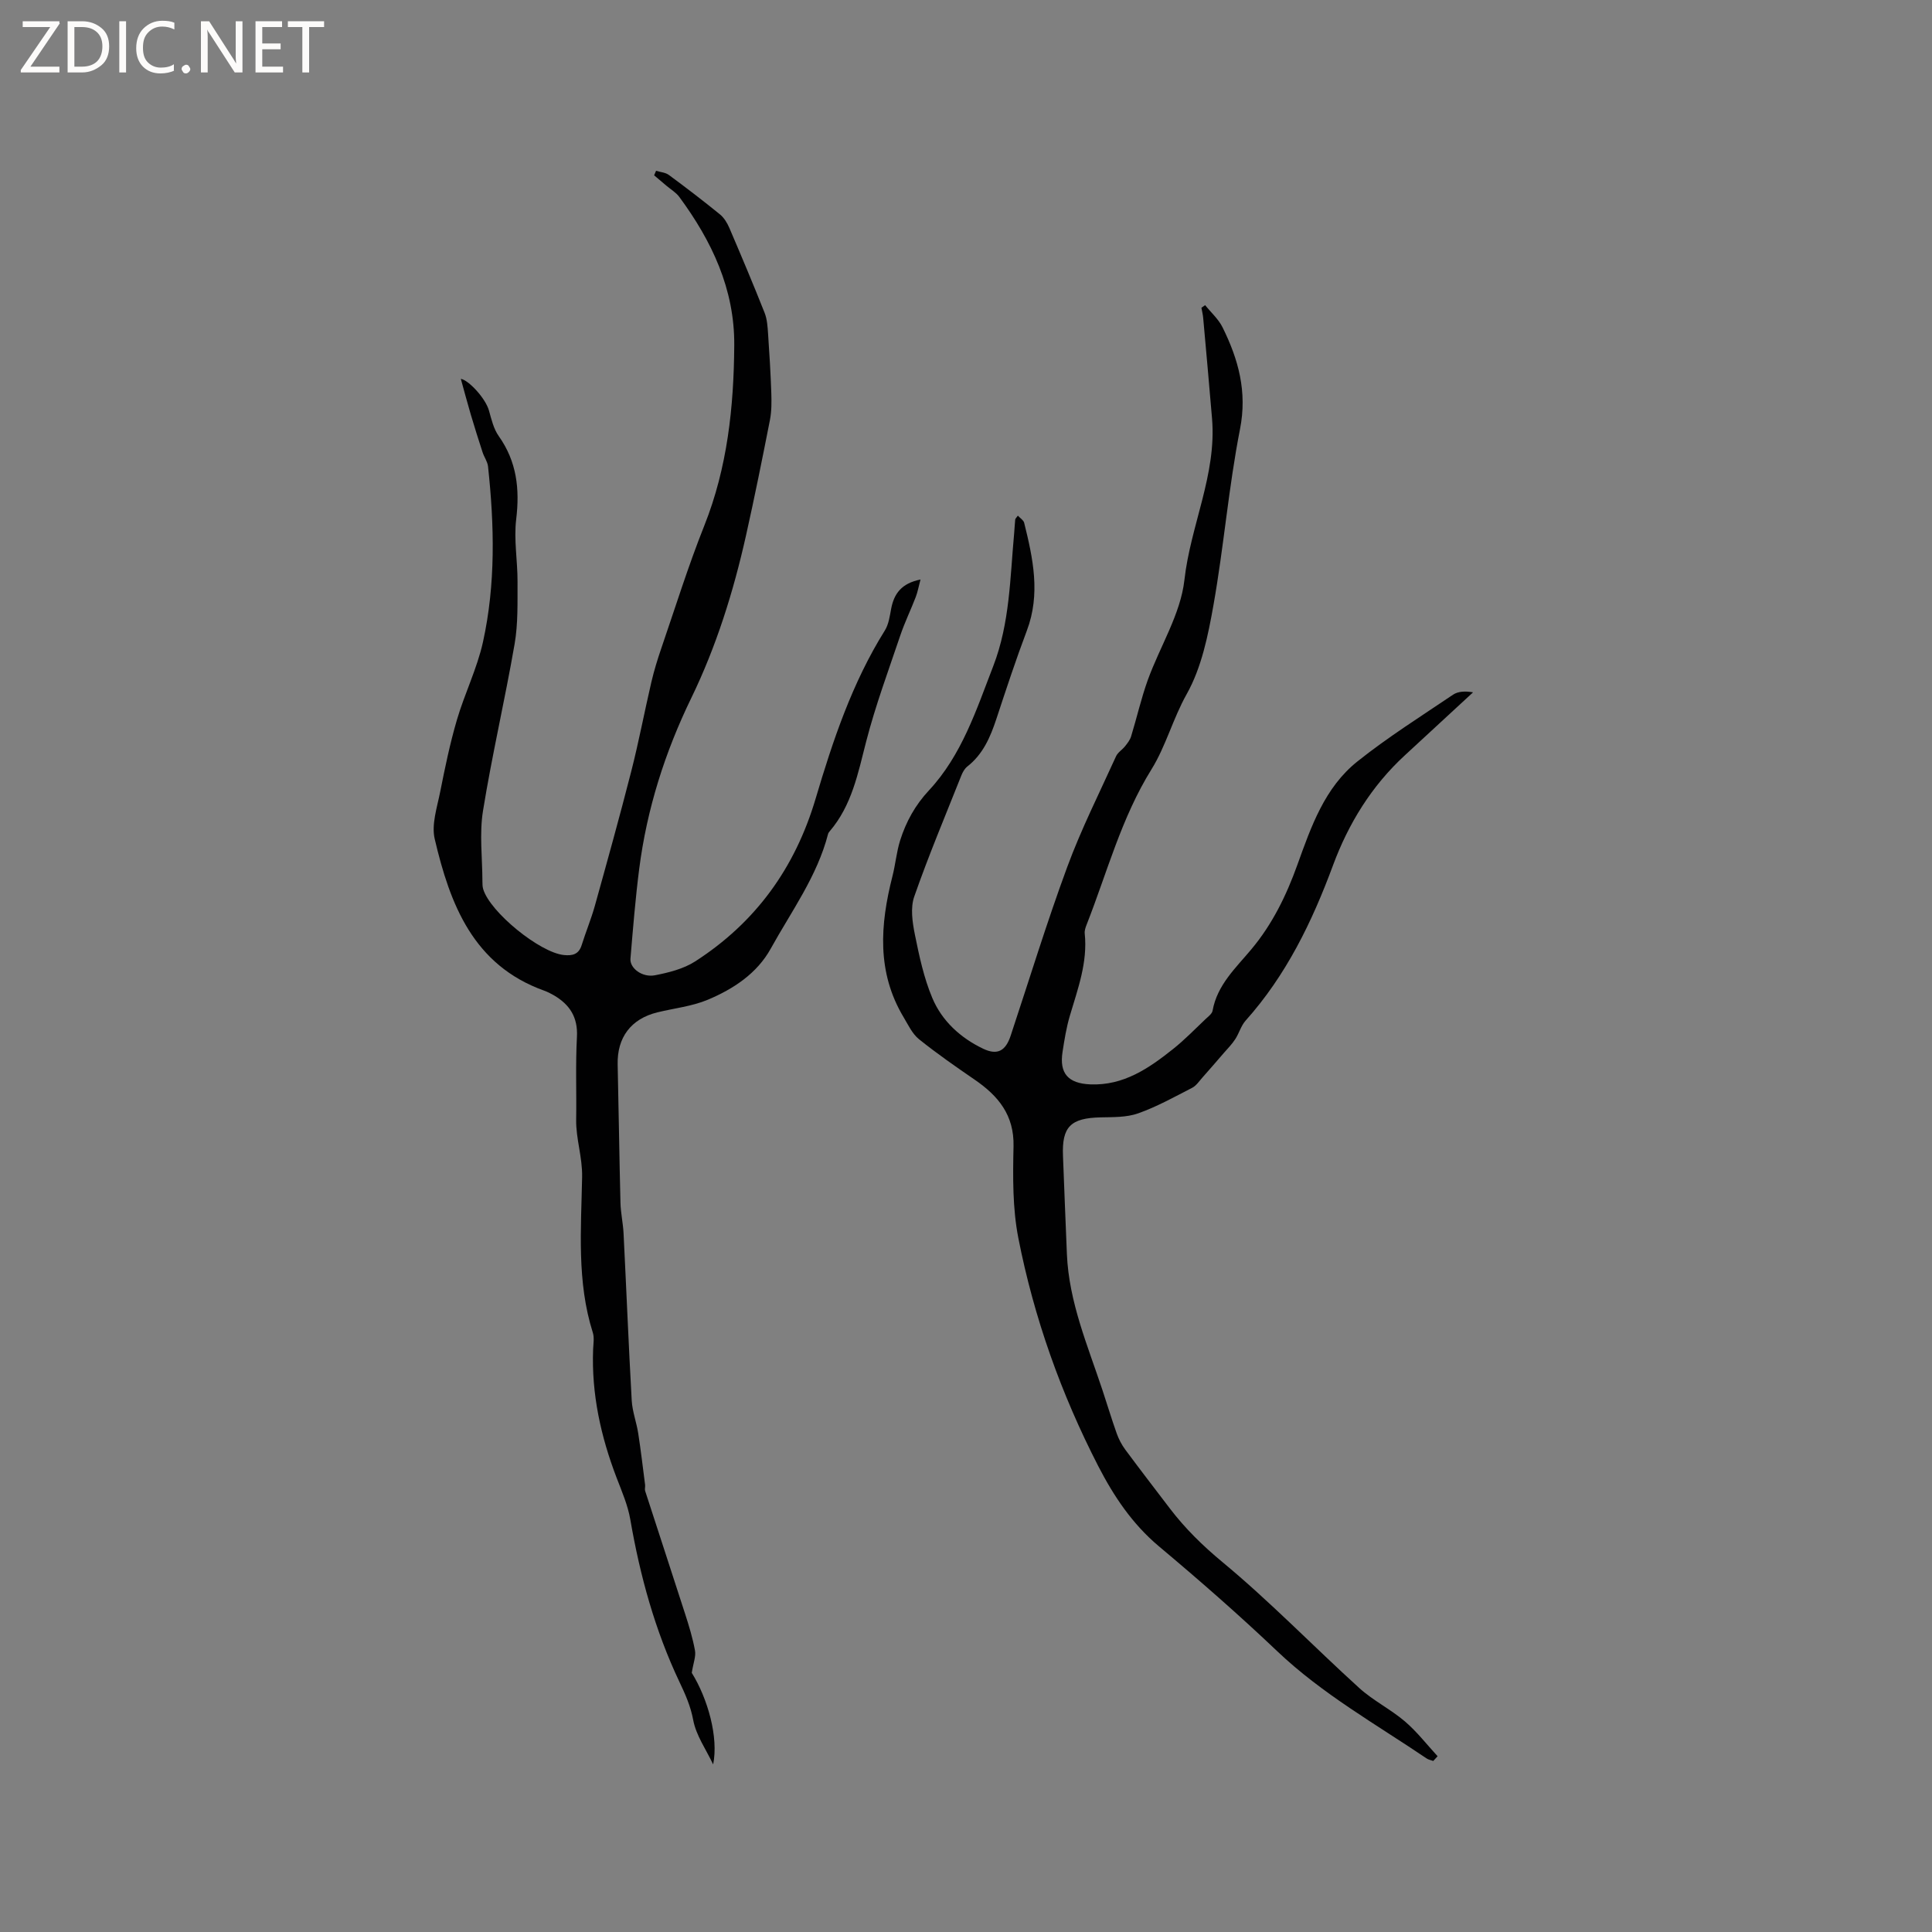
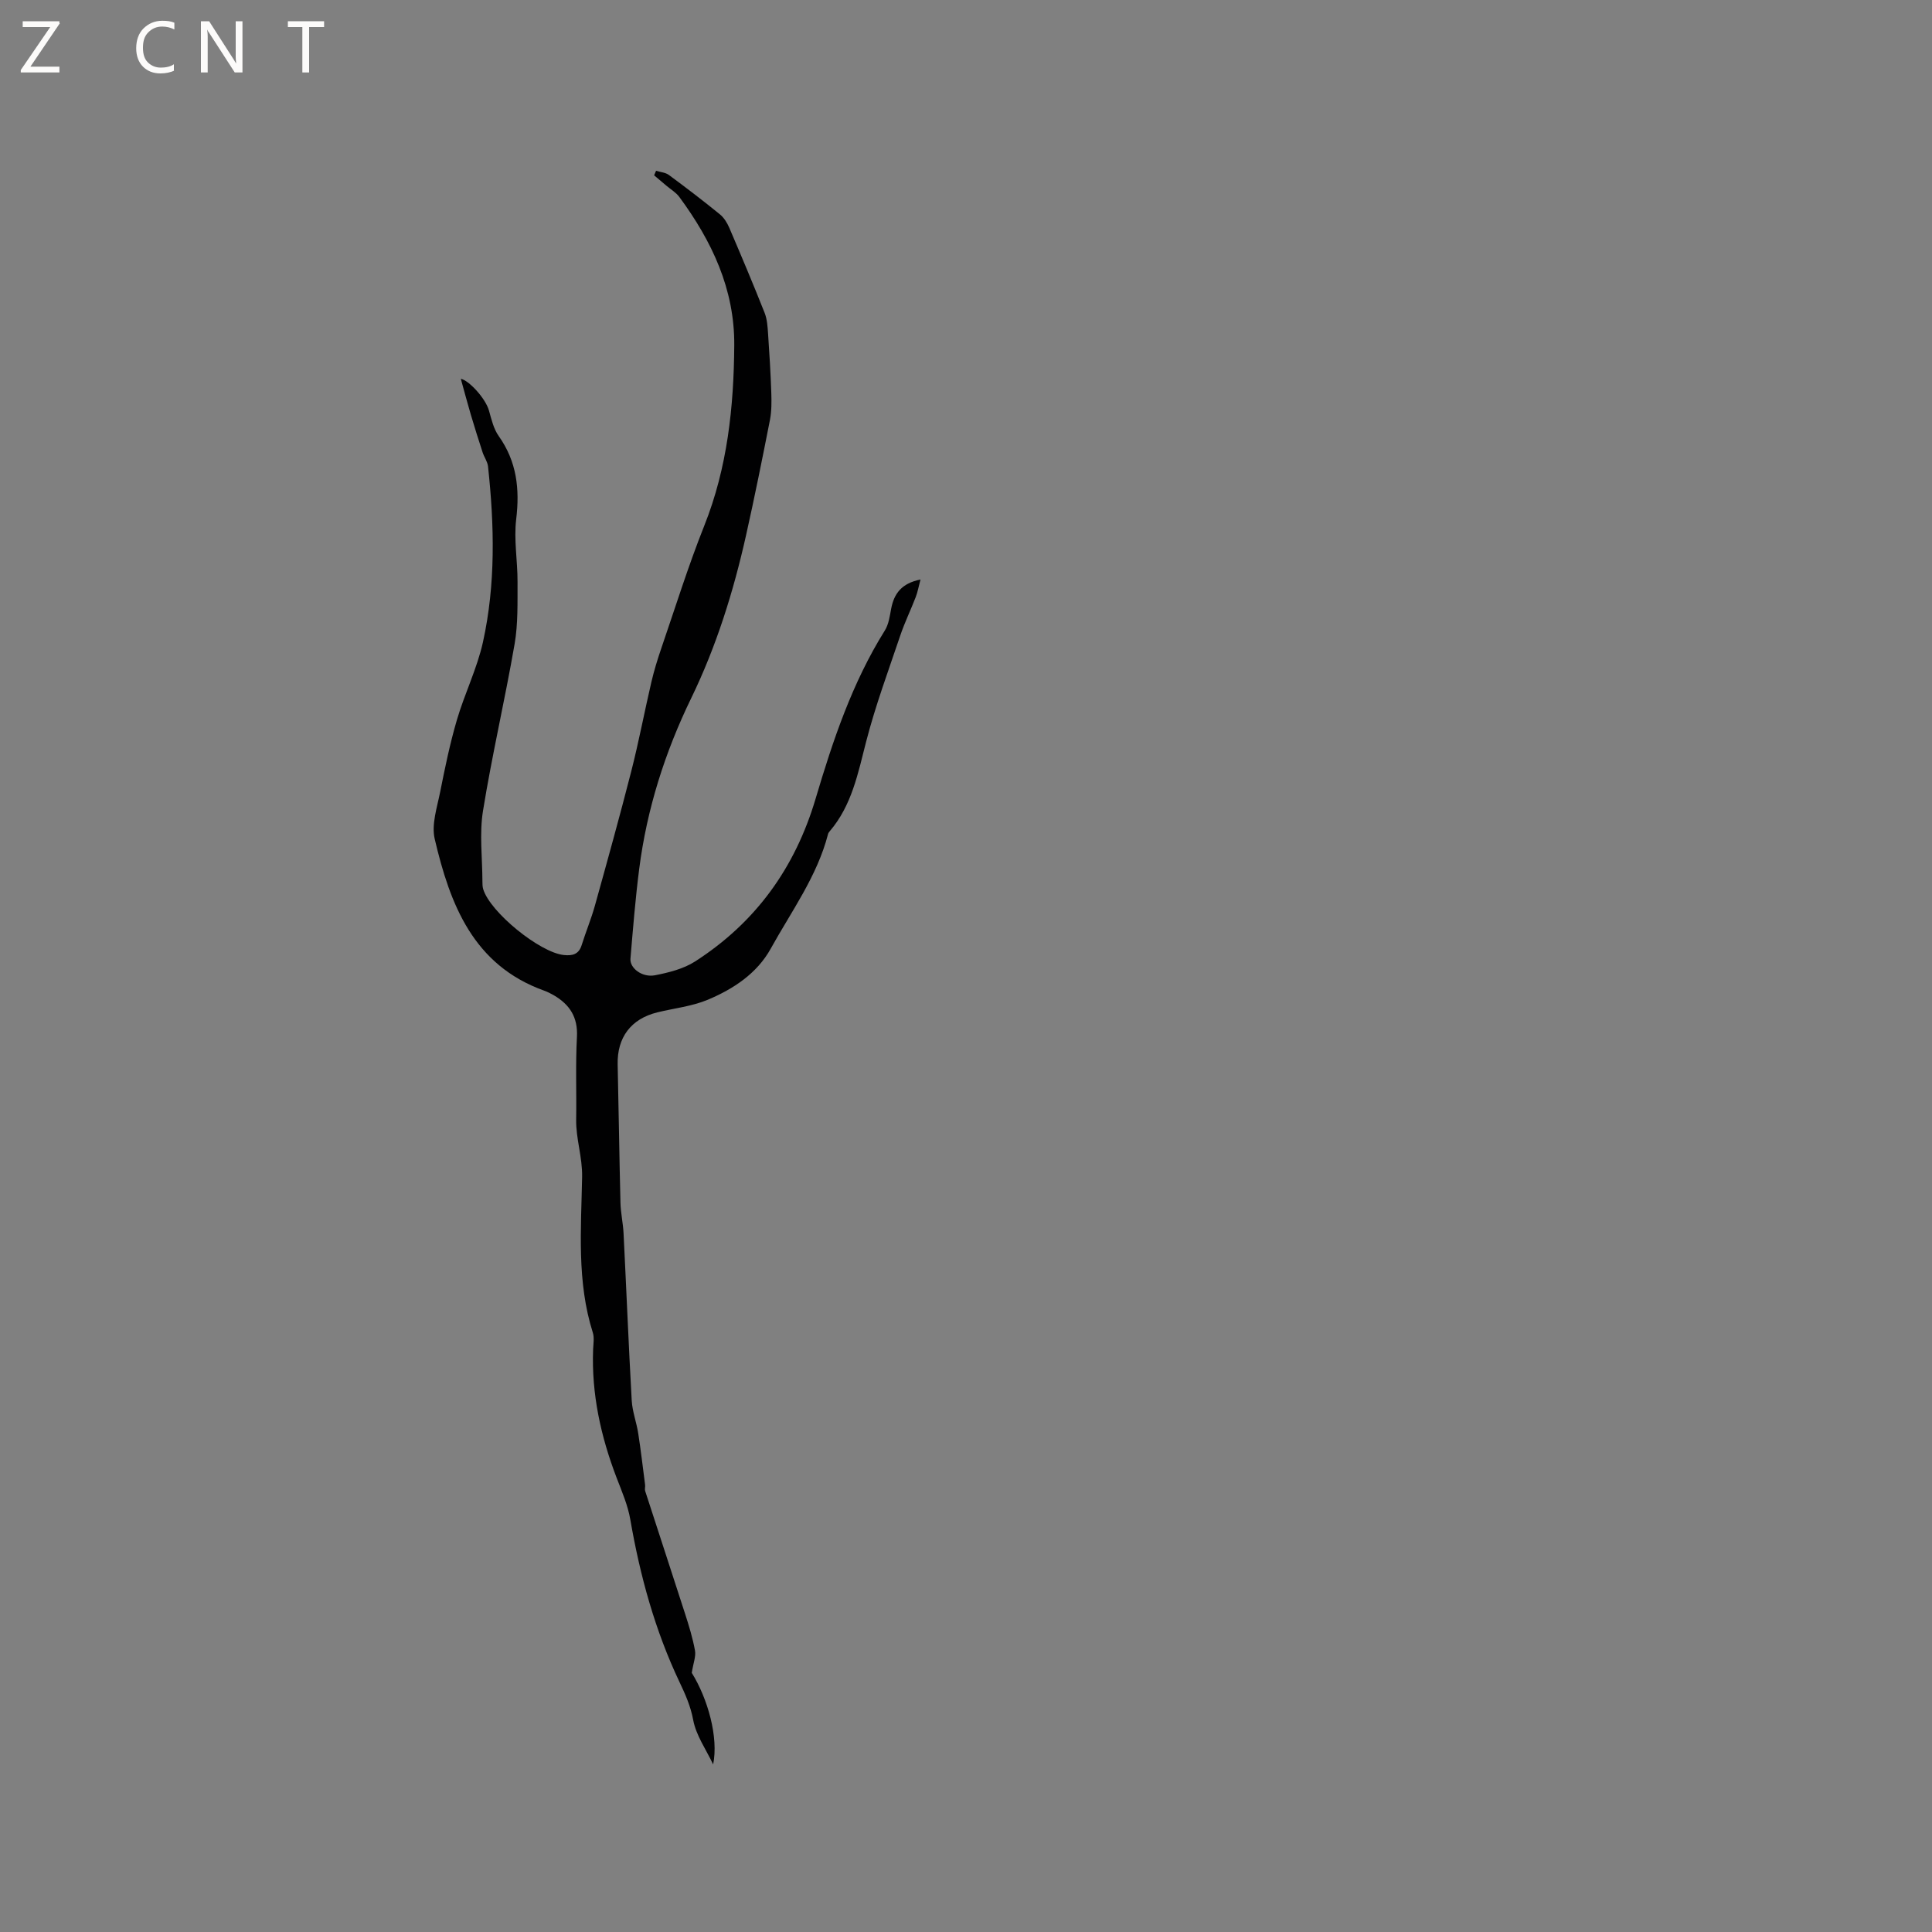
<svg xmlns="http://www.w3.org/2000/svg" enable-background="new 0 0 400 400" viewBox="0 0 400 400">
  <rect x="0" y="0" width="400" height="400" fill="#808080" stroke="none" />
  <g fill="#fcfbfa">
    <path d="m12.4 4.8-6.1 9h6v1.2h-8v-.5l6.1-8.9h-5.7v-1.2h7.6v.4z" />
-     <path d="m14 15v-10.6h3c1.6 0 2.9.5 4 1.4s1.6 2.2 1.6 3.8-.5 3-1.6 3.9-2.4 1.5-4 1.5zm1.4-9.4v8.2h1.6c1.3 0 2.4-.4 3.1-1.1s1.1-1.8 1.1-3.1-.4-2.3-1.2-3-1.8-1-3.1-1z" />
-     <path d="m26.1 4.4v10.6h-1.4v-10.6z" />
    <path d="m36.1 14.6c-.8.4-1.8.6-2.9.6-1.5 0-2.7-.5-3.6-1.4s-1.4-2.2-1.4-3.8c0-1.7.5-3.1 1.5-4.1s2.3-1.6 3.9-1.6c1 0 1.8.1 2.5.4v1.4c-.8-.4-1.6-.6-2.5-.6-1.2 0-2.1.4-2.9 1.2s-1.1 1.8-1.1 3.2c0 1.3.3 2.3 1 3s1.6 1.1 2.7 1.1c1 0 2-.2 2.7-.7v1.3z" />
-     <path d="m37.6 14.3c0-.2.1-.5.3-.6s.4-.3.6-.3c.3 0 .5.1.6.3s.3.4.3.6-.1.4-.3.6-.4.3-.6.3c-.3 0-.5-.1-.6-.3s-.3-.4-.3-.6z" />
    <path d="m50.2 15h-1.6l-5.3-8.2c-.2-.2-.3-.5-.4-.7 0 .2.1.7.1 1.5v7.4h-1.4v-10.6h1.7l5.2 8.1c.2.4.4.6.4.7 0-.3-.1-.8-.1-1.5v-7.3h1.4z" />
-     <path d="m58.6 15h-5.7v-10.6h5.5v1.2h-4.1v3.4h3.8v1.2h-3.8v3.6h4.3z" />
    <path d="m67.1 5.6h-3.1v9.4h-1.4v-9.4h-3v-1.2h7.5z" />
  </g>
  <path d="m190.58 119.98c-.39 1.47-.59 2.6-.99 3.64-1.02 2.65-2.27 5.22-3.18 7.9-2.46 7.3-5.16 14.56-7.08 22.01-1.7 6.6-2.97 13.24-7.57 18.6-.14.16-.27.35-.32.55-2.26 8.75-7.59 15.99-11.87 23.73-2.85 5.15-7.75 8.36-13.04 10.58-3.27 1.37-6.95 1.75-10.44 2.61-5.46 1.34-8.34 5.21-8.21 10.79.22 9.53.34 19.07.58 28.61.05 2.11.53 4.21.64 6.32.58 11.54 1.04 23.09 1.69 34.63.13 2.3 1 4.54 1.35 6.83.55 3.54.96 7.09 1.42 10.64.05.42-.11.88.01 1.26 2.74 8.47 5.53 16.93 8.26 25.41.81 2.51 1.59 5.05 2.06 7.64.22 1.21-.34 2.55-.67 4.61 3.31 5.33 5.58 13.34 4.43 18.96-1.44-3.05-3.53-5.98-4.13-9.19-.54-2.89-1.63-5.32-2.84-7.87-5.07-10.69-8.17-21.99-10.18-33.63-.51-2.96-1.75-5.82-2.84-8.66-3.28-8.57-5.22-17.37-4.86-26.6.05-1.16.27-2.41-.07-3.47-3.34-10.53-2.41-21.46-2.21-32.16.08-4.19-1.29-7.9-1.23-11.9.09-5.72-.15-11.45.16-17.16.21-4.06-1.5-6.67-4.77-8.59-.64-.37-1.31-.71-2-.96-14.73-5.28-19.51-17.91-22.68-31.42-.7-3.01.5-6.54 1.14-9.77.99-4.98 2.02-9.98 3.45-14.85 1.59-5.44 4.18-10.63 5.4-16.13 2.65-12.01 2.36-24.21 1.05-36.38-.11-1-.81-1.93-1.13-2.93-.84-2.58-1.66-5.17-2.43-7.77-.75-2.56-1.44-5.14-2.07-7.42 1.55.22 5.09 3.95 5.83 6.58.51 1.81.96 3.78 2.02 5.27 3.74 5.28 4.37 10.95 3.61 17.24-.51 4.23.3 8.61.28 12.93-.02 4.28.12 8.65-.6 12.84-2 11.56-4.68 23-6.55 34.57-.77 4.75-.13 9.73-.12 14.61 0 .53.01 1.08.15 1.57 1.4 4.78 11.74 13.18 16.72 13.68 1.77.18 3.08-.13 3.68-2.06.85-2.72 1.95-5.36 2.72-8.1 2.58-9.27 5.16-18.54 7.54-27.86 1.57-6.14 2.74-12.37 4.18-18.54.55-2.34 1.26-4.66 2.04-6.93 2.91-8.48 5.58-17.06 8.9-25.39 4.8-12.05 6.12-24.6 6.21-37.37.08-11.63-4.64-21.57-11.38-30.71-.67-.91-1.74-1.54-2.63-2.29-.86-.73-1.72-1.46-2.58-2.18.13-.31.27-.62.4-.94.9.28 1.95.34 2.66.87 3.58 2.64 7.12 5.35 10.57 8.16.85.69 1.5 1.77 1.94 2.79 2.5 5.84 4.97 11.69 7.31 17.6.52 1.32.61 2.85.71 4.3.28 4.08.53 8.17.67 12.27.06 1.86.07 3.78-.28 5.59-1.57 8-3.18 15.99-4.96 23.94-2.6 11.6-6.13 22.93-11.33 33.64-5.46 11.24-9.19 22.98-10.78 35.37-.79 6.17-1.29 12.39-1.81 18.59-.17 1.97 2.44 3.95 5.08 3.44 2.86-.56 5.9-1.32 8.3-2.86 12.52-8.05 20.69-19.34 24.95-33.69 3.58-12.07 7.58-24.03 14.34-34.84.8-1.28 1.02-2.98 1.31-4.52.6-3.09 2.11-5.23 6.07-6.03z" fill="#010102" />
-   <path d="m296.74 364.59c-.46-.17-.98-.26-1.37-.52-10.52-7.11-21.62-13.35-30.93-22.2-7.91-7.52-16.15-14.72-24.51-21.73-5.51-4.63-9.34-10.37-12.55-16.6-7.69-14.96-13.31-30.72-16.54-47.2-1.21-6.17-1.14-12.67-1-19 .15-6.47-3.15-10.44-8.02-13.79-3.92-2.69-7.84-5.41-11.55-8.39-1.38-1.11-2.23-2.95-3.18-4.54-5.61-9.34-4.87-19.19-2.32-29.2.63-2.46.84-5.03 1.6-7.44 1.22-3.84 3.09-7.26 5.94-10.32 6.81-7.3 9.82-16.66 13.34-25.77 3.43-8.9 3.47-18.24 4.32-27.49.09-.95.12-1.9.22-2.85.02-.17.21-.32.55-.79.48.53 1.16.93 1.3 1.47 1.84 7.39 3.42 14.76.56 22.33-2.28 6.04-4.3 12.18-6.32 18.31-1.25 3.77-2.77 7.3-6.02 9.84-.54.43-.94 1.14-1.21 1.81-3.32 8.35-6.81 16.64-9.77 25.12-.81 2.32-.38 5.29.13 7.82.9 4.45 1.86 8.99 3.61 13.15 2 4.78 5.87 8.3 10.56 10.53 2.98 1.41 4.64.39 5.67-2.72 3.87-11.65 7.46-23.41 11.71-34.92 2.88-7.82 6.66-15.32 10.11-22.93.37-.81 1.3-1.35 1.88-2.09.49-.62 1.01-1.28 1.23-2.01 1.19-3.88 2.08-7.85 3.45-11.66 2.51-6.95 6.79-13.63 7.59-20.73 1.26-11.3 6.69-21.83 5.72-33.42-.58-6.94-1.21-13.87-1.83-20.8-.06-.72-.24-1.43-.37-2.14.26-.18.52-.36.77-.54 1.22 1.52 2.77 2.89 3.61 4.6 3.28 6.63 5.14 13.31 3.61 21.07-2.36 12.03-3.35 24.32-5.49 36.4-1.12 6.32-2.47 12.98-5.55 18.46-2.86 5.1-4.32 10.79-7.28 15.56-6.26 10.07-9.18 21.35-13.43 32.15-.23.58-.46 1.25-.4 1.84.63 5.99-1.43 11.47-3.08 17.05-.72 2.42-1.12 4.95-1.51 7.46-.7 4.48 1.17 6.55 5.77 6.74 6.87.27 12.1-3.33 17.11-7.32 2.4-1.91 4.55-4.14 6.78-6.25.53-.5 1.29-1.05 1.4-1.68.95-5.35 4.84-8.89 8.04-12.73 4.37-5.23 7.24-11.15 9.51-17.46 2.85-7.91 5.64-16.01 12.45-21.43 6.27-5 13.1-9.3 19.77-13.8 1.05-.71 2.51-.79 4.16-.5-4.71 4.35-9.4 8.7-14.12 13.04-6.88 6.33-11.67 14.12-14.87 22.76-4.34 11.73-9.7 22.78-18.11 32.18-.95 1.07-1.34 2.62-2.15 3.85-.67 1.03-1.55 1.92-2.36 2.85-1.47 1.7-2.93 3.4-4.42 5.07-.67.75-1.28 1.7-2.13 2.13-3.67 1.89-7.32 3.92-11.18 5.29-2.4.85-5.18.77-7.79.83-6.19.14-8.02 1.95-7.77 7.98.27 6.78.52 13.56.81 20.34.42 9.91 4.3 18.92 7.36 28.14 1 3 1.9 6.03 2.96 9 .42 1.17 1.02 2.32 1.76 3.32 3.03 4.09 6.13 8.12 9.22 12.17 3.17 4.16 6.79 7.71 10.9 11.12 9.86 8.17 18.81 17.43 28.3 26.05 2.88 2.62 6.5 4.4 9.47 6.93 2.5 2.13 4.54 4.79 6.78 7.22-.31.32-.61.65-.9.98z" fill="#010102" />
</svg>